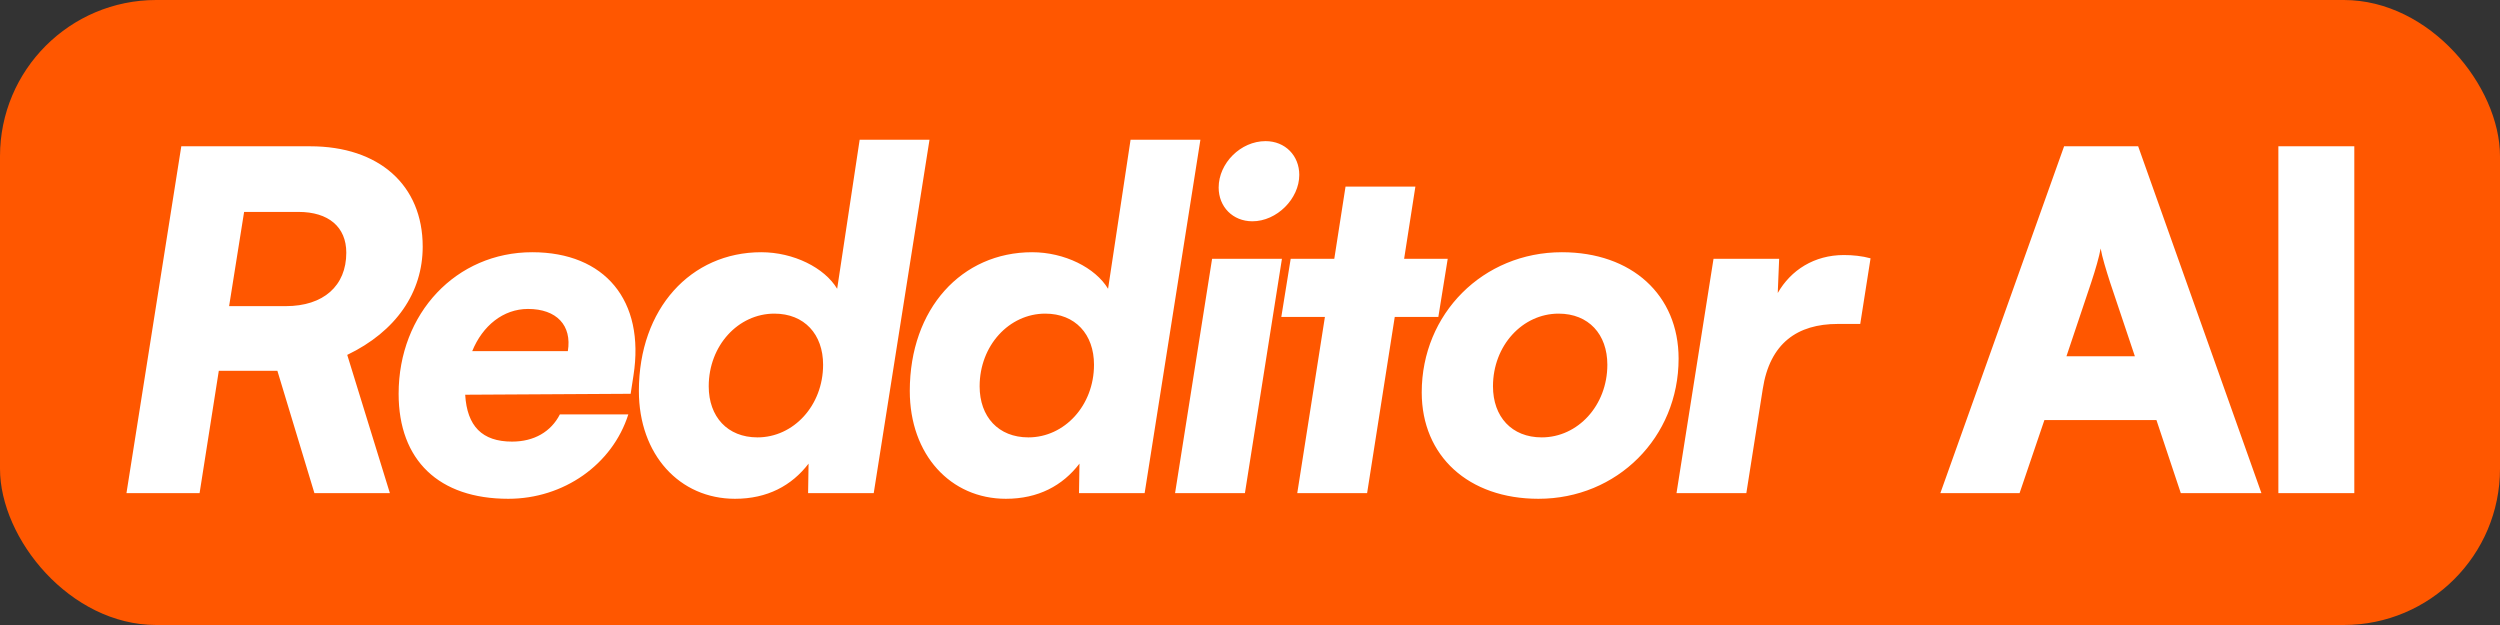
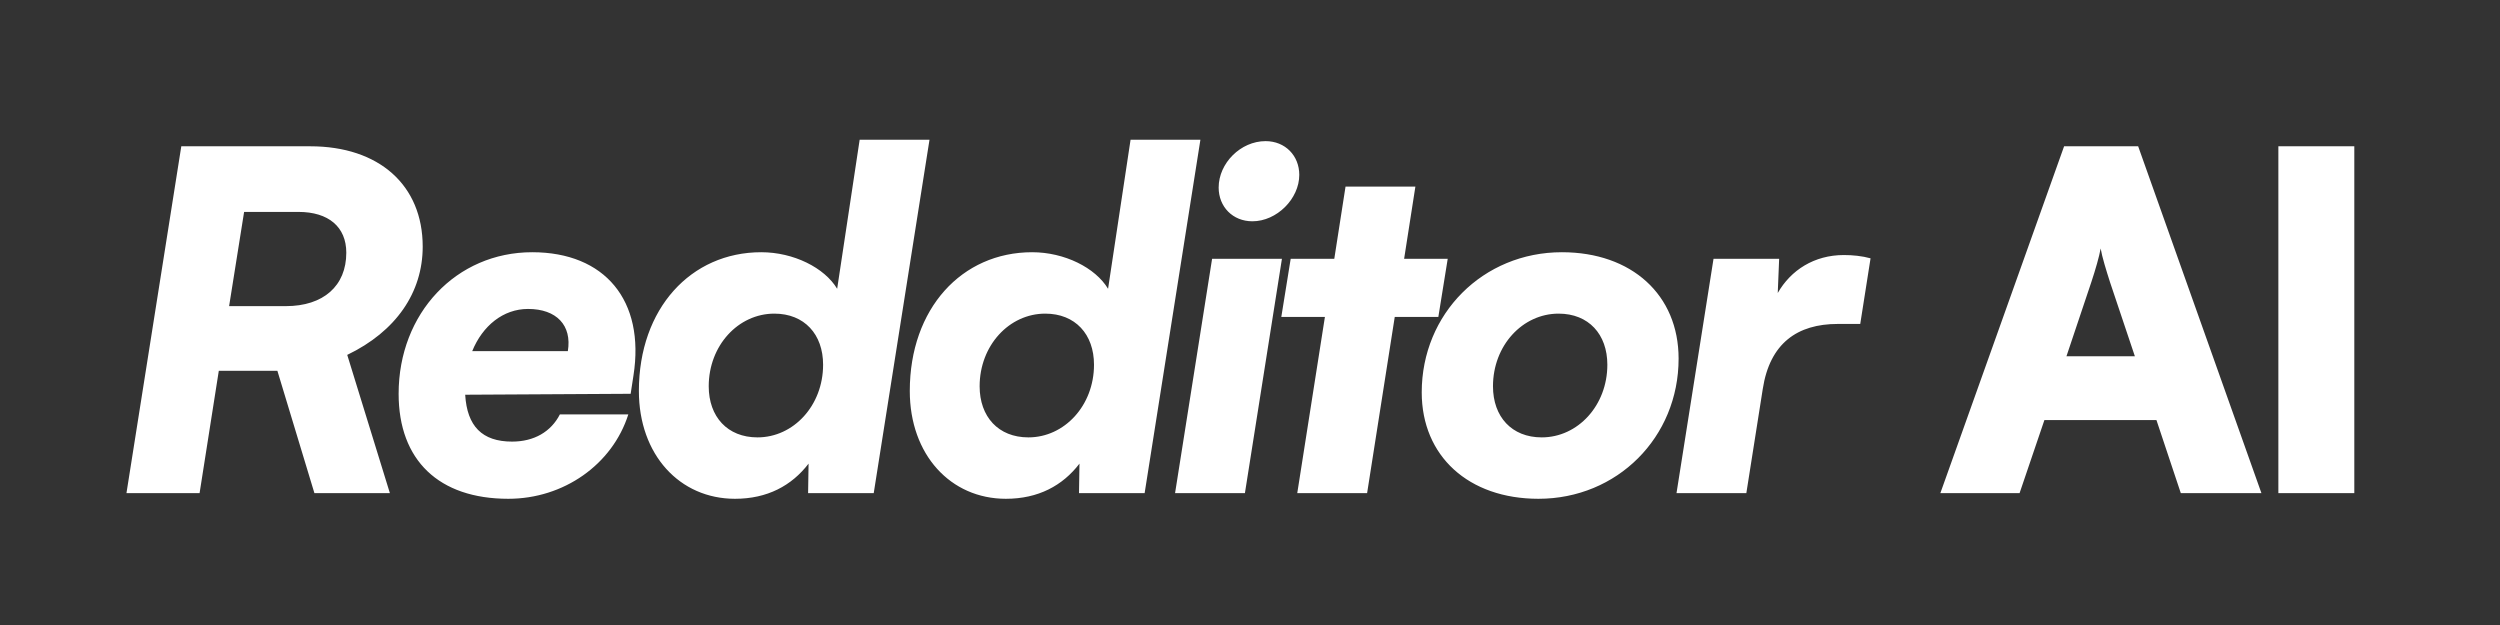
<svg xmlns="http://www.w3.org/2000/svg" width="2048" height="512" viewBox="0 0 2048 512" fill="none">
  <rect x="0" y="0" width="2048" height="512" fill="#333333" stroke="none" />
-   <rect width="2048" height="512" rx="128" fill="#FF5700" />
-   <path d="M163.496 404H103.592L148.52 119.84H254.12C310.568 119.84 346.28 151.712 346.28 202.016C346.28 239.648 324.392 271.52 284.456 290.72L319.4 404H257.576L227.24 303.776H179.24L163.496 404ZM199.976 173.6L187.688 250.784H234.152C264.872 250.784 283.688 234.272 283.688 207.008C283.688 185.888 269.096 173.6 244.52 173.6H199.976ZM416.408 408.608C359.576 408.608 326.552 377.12 326.552 322.592C326.552 256.544 373.784 206.624 435.992 206.624C495.512 206.624 528.536 246.176 518.936 307.616L516.632 322.592L381.08 323.36C382.616 349.088 394.904 361.76 419.48 361.76C437.528 361.76 451.352 353.696 458.648 339.488H514.712C501.656 380.576 461.72 408.608 416.408 408.608ZM432.536 253.088C412.184 253.088 395.288 266.912 386.84 287.648H465.176C468.632 266.528 455.96 253.088 432.536 253.088ZM602.09 408.608C556.778 408.608 523.37 372.512 523.37 320.288C523.37 252.704 565.994 206.624 623.594 206.624C650.09 206.624 675.434 219.296 685.802 236.576L704.234 114.464H761.45L715.754 404H661.994L662.378 379.808C648.554 397.856 628.586 408.608 602.09 408.608ZM620.522 358.304C650.09 358.304 674.282 332.192 674.282 298.784C674.282 273.824 658.922 256.928 634.346 256.928C604.778 256.928 580.586 283.04 580.586 316.448C580.586 341.408 595.946 358.304 620.522 358.304ZM824.015 408.608C778.703 408.608 745.295 372.512 745.295 320.288C745.295 252.704 787.919 206.624 845.519 206.624C872.015 206.624 897.359 219.296 907.727 236.576L926.159 114.464H983.375L937.679 404H883.919L884.303 379.808C870.479 397.856 850.511 408.608 824.015 408.608ZM842.447 358.304C872.015 358.304 896.207 332.192 896.207 298.784C896.207 273.824 880.847 256.928 856.271 256.928C826.703 256.928 802.511 283.04 802.511 316.448C802.511 341.408 817.871 358.304 842.447 358.304ZM1025.97 181.28C1009.84 181.28 998.324 169.376 998.324 153.632C998.324 133.664 1016.37 115.616 1036.72 115.616C1052.85 115.616 1064.37 127.52 1064.37 143.264C1064.37 162.848 1045.94 181.28 1025.97 181.28ZM962.612 404L992.948 212H1050.16L1019.83 404H962.612ZM1119.93 404H1062.71L1085.37 259.616H1049.65L1057.33 212H1093.05L1102.26 152.864H1159.48L1150.26 212H1185.97L1178.29 259.616H1142.58L1119.93 404ZM1164.68 321.44C1164.68 256.928 1214.98 206.624 1279.49 206.624C1336.71 206.624 1375.11 241.568 1375.11 293.792C1375.11 358.304 1324.81 408.608 1260.29 408.608C1203.08 408.608 1164.68 373.664 1164.68 321.44ZM1223.05 316.448C1223.05 341.408 1238.41 358.304 1262.98 358.304C1292.55 358.304 1316.74 332.192 1316.74 298.784C1316.74 273.824 1301.38 256.928 1276.81 256.928C1247.24 256.928 1223.05 283.04 1223.05 316.448ZM1532.36 211.616L1523.91 265.376H1505.48C1472.46 265.376 1449.8 281.12 1444.04 318.752L1430.6 404H1373.39L1403.72 212H1457.48L1456.33 240.032C1467.08 221.216 1486.28 208.928 1510.47 208.928C1517.77 208.928 1525.45 209.696 1532.36 211.616ZM1654.43 404H1589.53L1690.91 119.84H1751.58L1852.57 404H1786.52L1766.55 344.096H1674.78L1654.43 404ZM1713.18 231.2L1692.83 291.872H1748.89L1728.54 231.2C1725.47 221.6 1722.01 210.464 1720.86 203.552C1719.71 210.08 1716.63 220.832 1713.18 231.2ZM1928.65 119.84V404H1866.44V119.84H1928.65Z" fill="white" />
+   <path d="M163.496 404H103.592L148.52 119.84H254.12C310.568 119.84 346.28 151.712 346.28 202.016C346.28 239.648 324.392 271.52 284.456 290.72L319.4 404H257.576L227.24 303.776H179.24L163.496 404ZM199.976 173.6L187.688 250.784H234.152C264.872 250.784 283.688 234.272 283.688 207.008C283.688 185.888 269.096 173.6 244.52 173.6H199.976ZM416.408 408.608C359.576 408.608 326.552 377.12 326.552 322.592C326.552 256.544 373.784 206.624 435.992 206.624C495.512 206.624 528.536 246.176 518.936 307.616L516.632 322.592L381.08 323.36C382.616 349.088 394.904 361.76 419.48 361.76C437.528 361.76 451.352 353.696 458.648 339.488H514.712C501.656 380.576 461.72 408.608 416.408 408.608ZM432.536 253.088C412.184 253.088 395.288 266.912 386.84 287.648H465.176C468.632 266.528 455.96 253.088 432.536 253.088M602.09 408.608C556.778 408.608 523.37 372.512 523.37 320.288C523.37 252.704 565.994 206.624 623.594 206.624C650.09 206.624 675.434 219.296 685.802 236.576L704.234 114.464H761.45L715.754 404H661.994L662.378 379.808C648.554 397.856 628.586 408.608 602.09 408.608ZM620.522 358.304C650.09 358.304 674.282 332.192 674.282 298.784C674.282 273.824 658.922 256.928 634.346 256.928C604.778 256.928 580.586 283.04 580.586 316.448C580.586 341.408 595.946 358.304 620.522 358.304ZM824.015 408.608C778.703 408.608 745.295 372.512 745.295 320.288C745.295 252.704 787.919 206.624 845.519 206.624C872.015 206.624 897.359 219.296 907.727 236.576L926.159 114.464H983.375L937.679 404H883.919L884.303 379.808C870.479 397.856 850.511 408.608 824.015 408.608ZM842.447 358.304C872.015 358.304 896.207 332.192 896.207 298.784C896.207 273.824 880.847 256.928 856.271 256.928C826.703 256.928 802.511 283.04 802.511 316.448C802.511 341.408 817.871 358.304 842.447 358.304ZM1025.97 181.28C1009.84 181.28 998.324 169.376 998.324 153.632C998.324 133.664 1016.37 115.616 1036.72 115.616C1052.85 115.616 1064.37 127.52 1064.37 143.264C1064.37 162.848 1045.94 181.28 1025.97 181.28ZM962.612 404L992.948 212H1050.16L1019.83 404H962.612ZM1119.93 404H1062.71L1085.37 259.616H1049.65L1057.33 212H1093.05L1102.26 152.864H1159.48L1150.26 212H1185.97L1178.29 259.616H1142.58L1119.93 404ZM1164.68 321.44C1164.68 256.928 1214.98 206.624 1279.49 206.624C1336.71 206.624 1375.11 241.568 1375.11 293.792C1375.11 358.304 1324.81 408.608 1260.29 408.608C1203.08 408.608 1164.68 373.664 1164.68 321.44ZM1223.05 316.448C1223.05 341.408 1238.41 358.304 1262.98 358.304C1292.55 358.304 1316.74 332.192 1316.74 298.784C1316.74 273.824 1301.38 256.928 1276.81 256.928C1247.24 256.928 1223.05 283.04 1223.05 316.448ZM1532.36 211.616L1523.91 265.376H1505.48C1472.46 265.376 1449.8 281.12 1444.04 318.752L1430.6 404H1373.39L1403.72 212H1457.48L1456.33 240.032C1467.08 221.216 1486.28 208.928 1510.47 208.928C1517.77 208.928 1525.45 209.696 1532.36 211.616ZM1654.43 404H1589.53L1690.91 119.84H1751.58L1852.57 404H1786.52L1766.55 344.096H1674.78L1654.43 404ZM1713.18 231.2L1692.83 291.872H1748.89L1728.54 231.2C1725.47 221.6 1722.01 210.464 1720.86 203.552C1719.71 210.08 1716.63 220.832 1713.18 231.2ZM1928.65 119.84V404H1866.44V119.84H1928.65Z" fill="white" />
</svg>